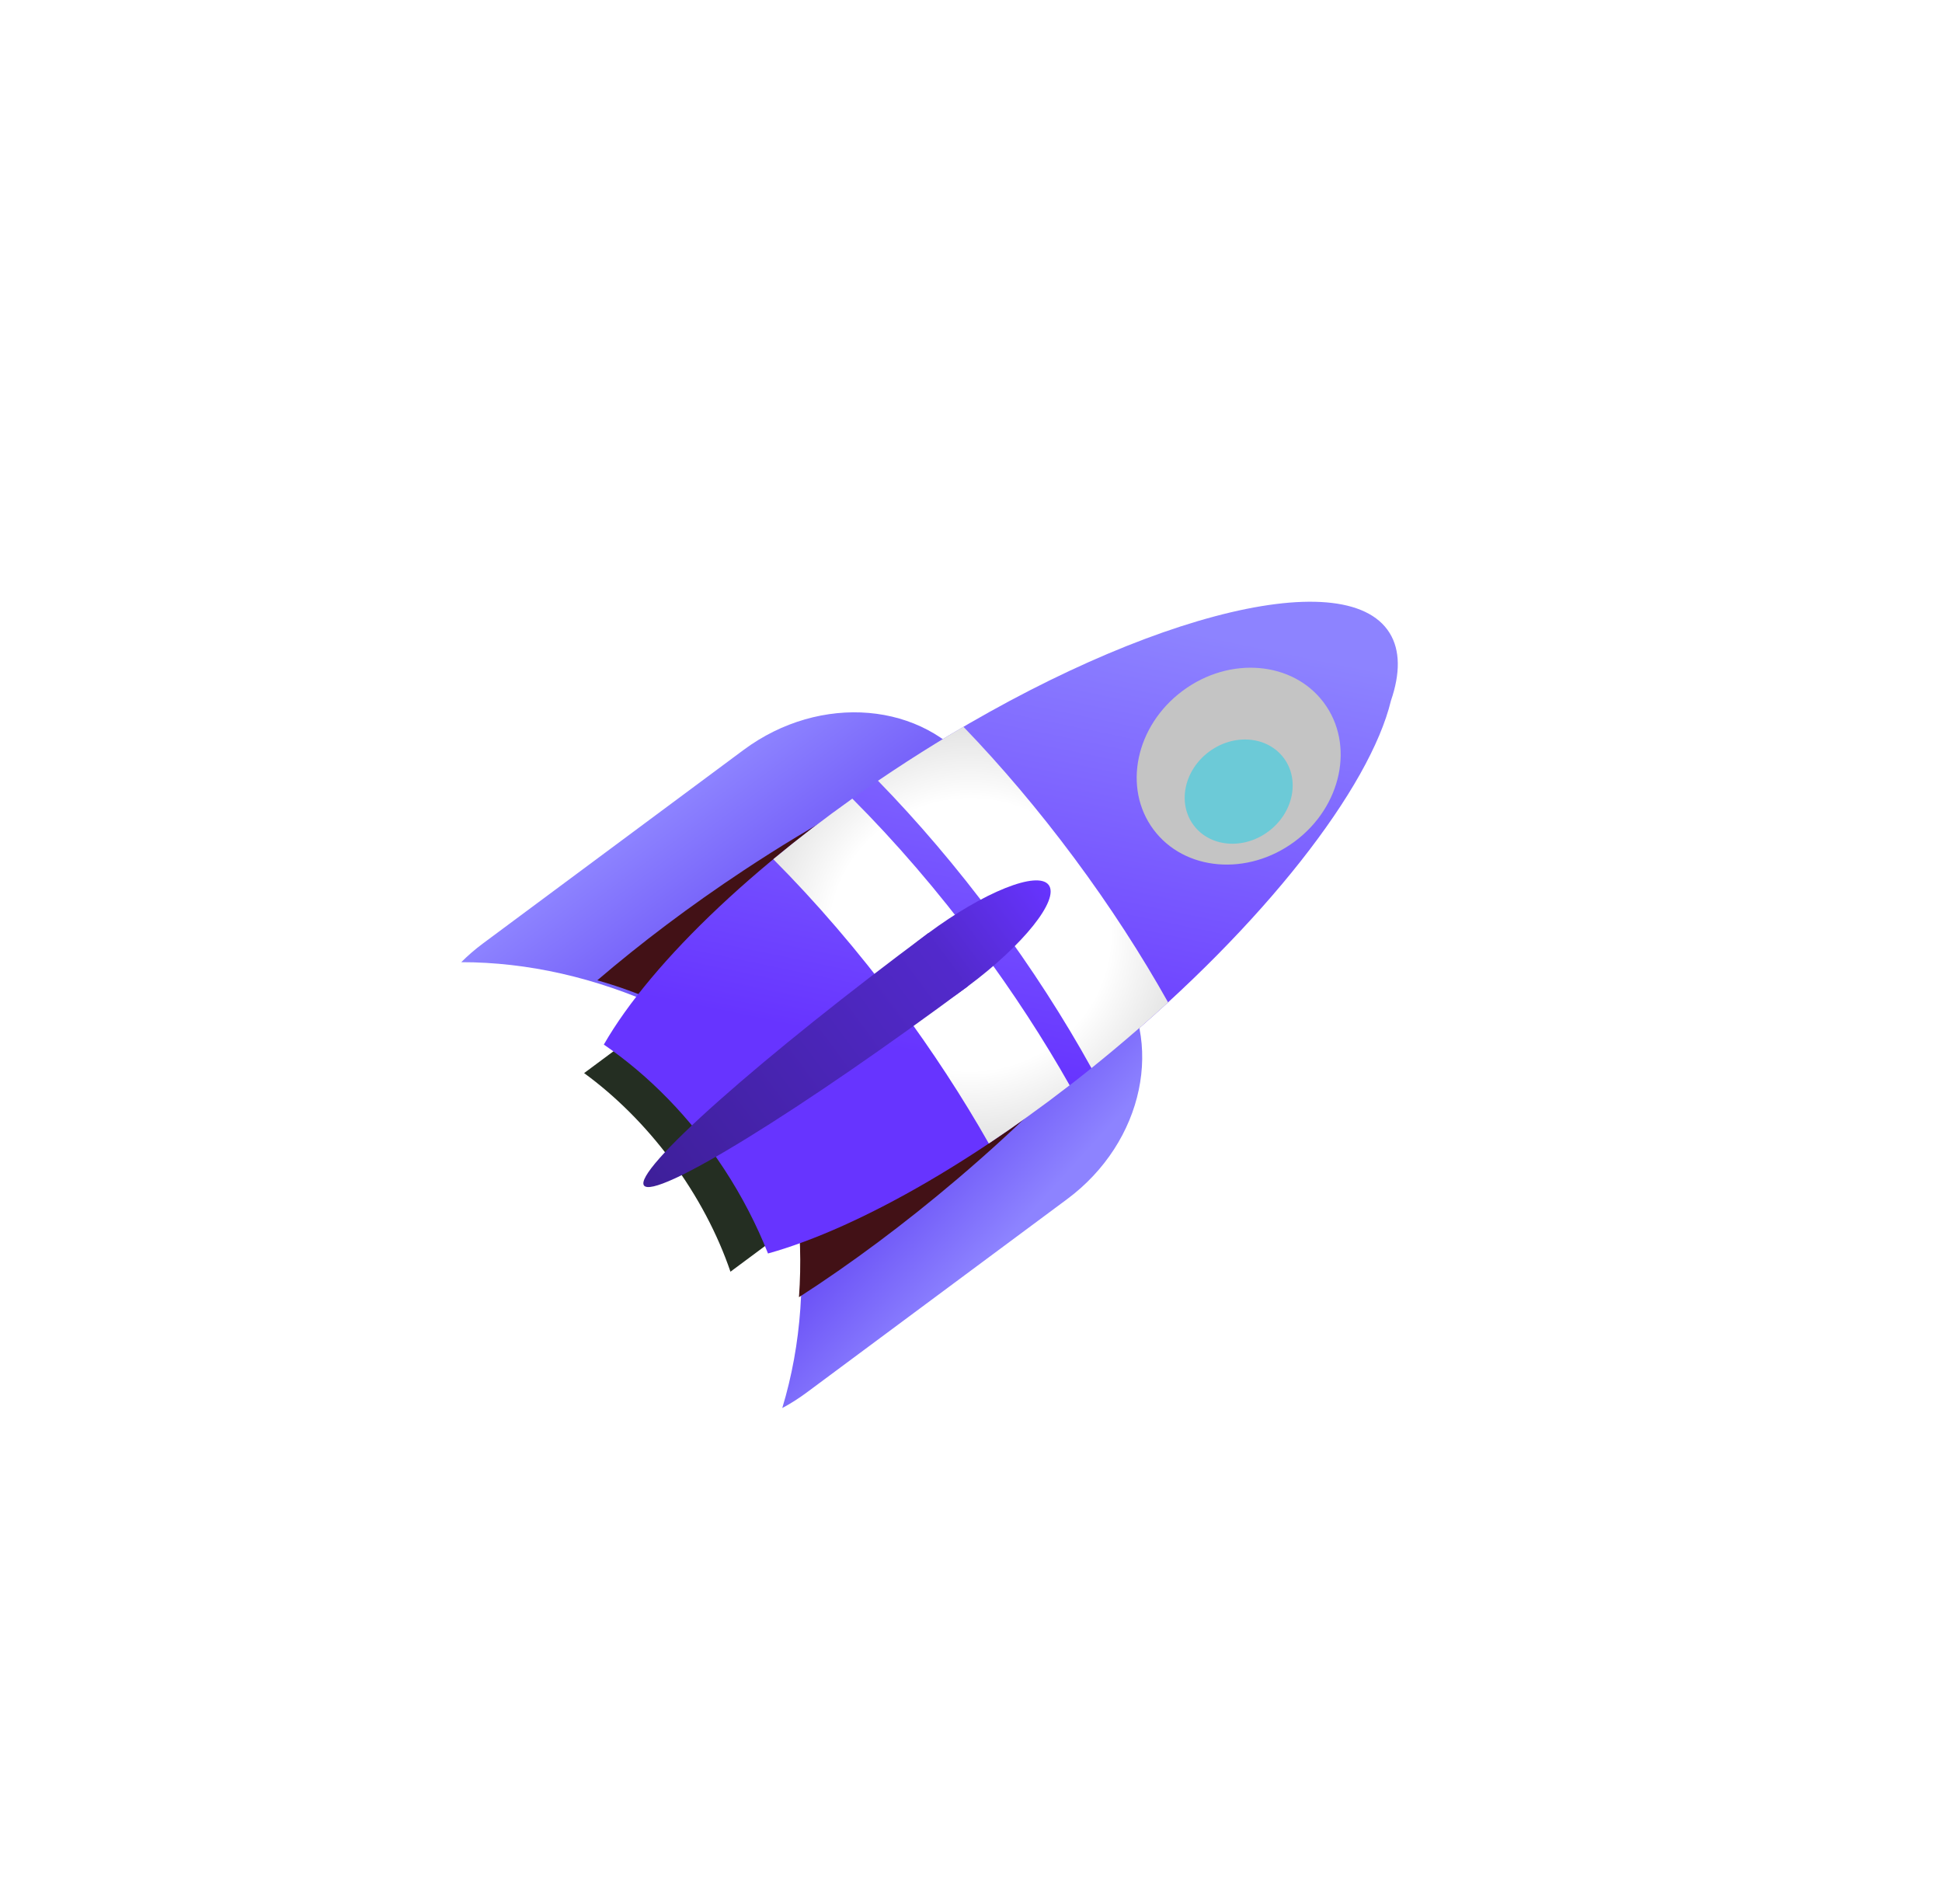
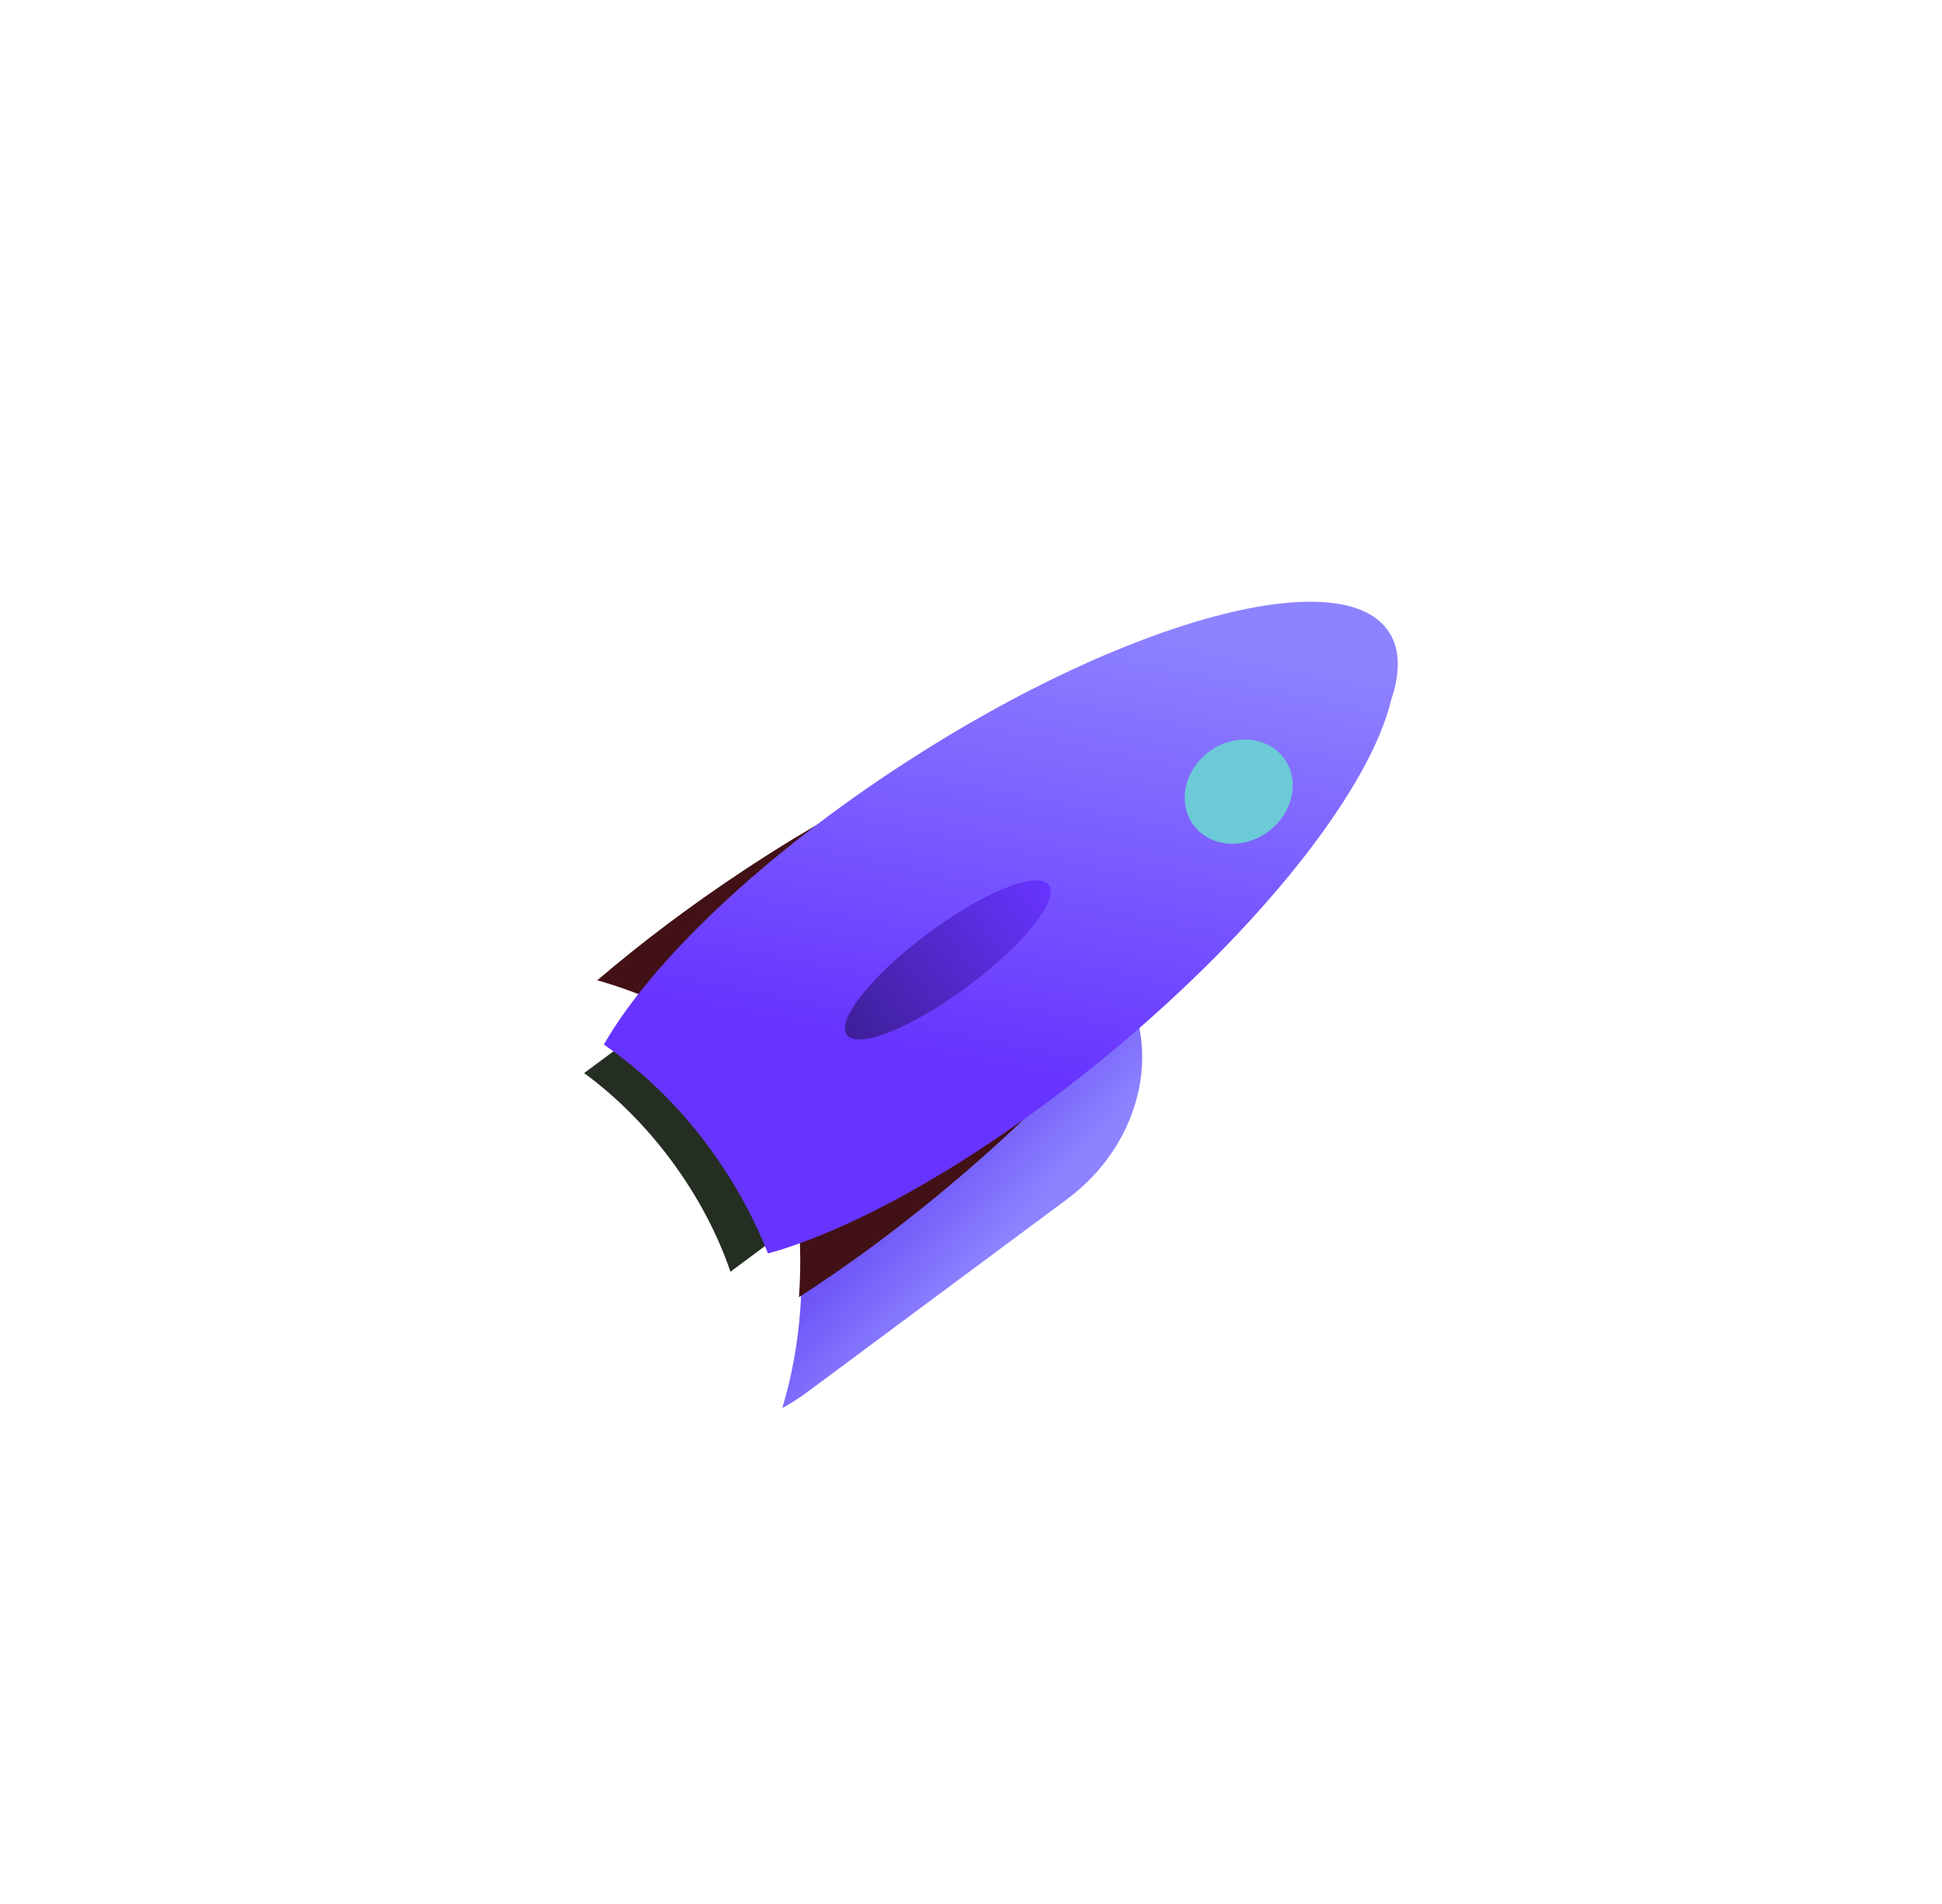
<svg xmlns="http://www.w3.org/2000/svg" width="305" height="299" viewBox="0 0 305 299" fill="none">
  <path fill-rule="evenodd" clip-rule="evenodd" d="M125.746 191.534C123.743 185.671 120.629 179.697 116.432 174.046C112.341 168.535 107.657 163.92 102.761 160.344L91.737 168.529C96.634 172.106 101.317 176.72 105.409 182.231C109.605 187.882 112.719 193.857 114.722 199.719L125.746 191.534Z" fill="#242E22" />
-   <path fill-rule="evenodd" clip-rule="evenodd" d="M103.855 158.228L153.407 121.435C153.281 121.255 153.153 121.076 153.021 120.899C145.083 110.208 128.858 108.81 116.782 117.776L75.859 148.162C74.627 149.077 73.486 150.064 72.438 151.111C82.851 151.101 93.59 153.54 103.855 158.228Z" fill="url(#paint0_linear_1043_2731)" />
  <path fill-rule="evenodd" clip-rule="evenodd" d="M125.133 189L174.684 152.207C174.82 152.379 174.954 152.554 175.086 152.731C183.024 163.423 179.67 179.359 167.594 188.325L126.672 218.711C125.439 219.626 124.164 220.433 122.859 221.133C125.881 211.168 126.652 200.183 125.133 189Z" fill="url(#paint1_linear_1043_2731)" />
-   <path fill-rule="evenodd" clip-rule="evenodd" d="M148.682 119.04C138.637 123.491 127.767 129.441 116.807 136.687C108.384 142.255 100.644 148.104 93.809 153.955C97.608 155.036 101.383 156.449 105.091 158.182L151.855 122.707C151.738 122.534 151.617 122.362 151.494 122.191C150.652 121.025 149.709 119.974 148.682 119.04ZM150.41 185.11C142.017 192.247 133.569 198.511 125.482 203.724C125.86 198.53 125.704 193.19 125.008 187.803L171.772 152.328C171.899 152.494 172.025 152.662 172.148 152.833C173.808 155.131 174.937 157.682 175.562 160.355C168.542 168.479 160.037 176.923 150.41 185.11Z" fill="#421116" />
+   <path fill-rule="evenodd" clip-rule="evenodd" d="M148.682 119.04C138.637 123.491 127.767 129.441 116.807 136.687C108.384 142.255 100.644 148.104 93.809 153.955C97.608 155.036 101.383 156.449 105.091 158.182L151.855 122.707C151.738 122.534 151.617 122.362 151.494 122.191ZM150.41 185.11C142.017 192.247 133.569 198.511 125.482 203.724C125.86 198.53 125.704 193.19 125.008 187.803L171.772 152.328C171.899 152.494 172.025 152.662 172.148 152.833C173.808 155.131 174.937 157.682 175.562 160.355C168.542 168.479 160.037 176.923 150.41 185.11Z" fill="#421116" />
  <path fill-rule="evenodd" clip-rule="evenodd" d="M94.834 164.049C101.9 168.897 108.426 175.493 113.73 183.599C116.543 187.899 118.837 192.356 120.619 196.86C135.068 192.834 155.108 181.389 174.806 164.98C198.588 145.169 215.146 123.724 218.453 110.044C219.921 105.766 219.929 102.122 218.242 99.403C211.195 88.048 177.254 97.095 142.431 119.61C119.767 134.263 102.315 151.01 94.834 164.049Z" fill="url(#paint2_linear_1043_2731)" />
-   <path fill-rule="evenodd" clip-rule="evenodd" d="M171.42 167.75C172.549 166.843 173.678 165.92 174.806 164.98C177.808 162.48 180.694 159.954 183.453 157.42C179.279 149.974 174.351 142.348 168.737 134.787C163.119 127.221 157.241 120.294 151.315 114.142C148.371 115.863 145.405 117.687 142.431 119.61C140.894 120.604 139.381 121.607 137.894 122.618C144.103 128.984 150.271 136.206 156.155 144.129C162.017 152.025 167.131 159.991 171.42 167.75ZM121.449 134.937C125.307 131.743 129.458 128.554 133.86 125.423C140.589 132.161 147.294 139.919 153.665 148.499C159.108 155.829 163.905 163.219 167.996 170.448C163.727 173.749 159.475 176.804 155.298 179.587C151.233 172.423 146.474 165.102 141.083 157.841C134.766 149.334 128.121 141.636 121.449 134.937Z" fill="url(#paint3_radial_1043_2731)" />
  <ellipse cx="148.853" cy="150.757" rx="5.204" ry="19.744" transform="rotate(53.405 148.853 150.757)" fill="url(#paint4_linear_1043_2731)" />
-   <path d="M152.03 154.879C145.755 159.539 139.461 164.044 133.507 168.139C127.554 172.234 122.058 175.837 117.332 178.744C112.607 181.651 108.745 183.804 105.967 185.08C103.189 186.356 101.55 186.73 101.143 186.182C100.735 185.633 101.568 184.172 103.593 181.882C105.618 179.592 108.795 176.517 112.945 172.835C117.094 169.152 122.133 164.933 127.774 160.418C133.416 155.903 139.549 151.181 145.825 146.522L148.927 150.701L152.03 154.879Z" fill="url(#paint5_linear_1043_2731)" />
  <g filter="url(#filter0_d_1043_2731)">
-     <ellipse cx="194.541" cy="116.323" rx="14.746" ry="16.678" transform="rotate(53.405 194.541 116.323)" fill="#C4C4C4" />
    <g filter="url(#filter1_i_1043_2731)">
      <ellipse cx="194.542" cy="116.322" rx="7.807" ry="8.829" transform="rotate(53.405 194.542 116.322)" fill="#6CCAD7" />
    </g>
  </g>
  <defs>
    <filter id="filter0_d_1043_2731" x="174.523" y="100.861" width="40.039" height="38.922" filterUnits="userSpaceOnUse" color-interpolation-filters="sRGB">
      <feFlood flood-opacity="0" result="BackgroundImageFix" />
      <feColorMatrix in="SourceAlpha" type="matrix" values="0 0 0 0 0 0 0 0 0 0 0 0 0 0 0 0 0 0 127 0" result="hardAlpha" />
      <feOffset dy="4" />
      <feGaussianBlur stdDeviation="2" />
      <feComposite in2="hardAlpha" operator="out" />
      <feColorMatrix type="matrix" values="0 0 0 0 0 0 0 0 0 0 0 0 0 0 0 0 0 0 0.25 0" />
      <feBlend mode="normal" in2="BackgroundImageFix" result="effect1_dropShadow_1043_2731" />
      <feBlend mode="normal" in="SourceGraphic" in2="effect1_dropShadow_1043_2731" result="shape" />
    </filter>
    <filter id="filter1_i_1043_2731" x="186.062" y="108.137" width="16.961" height="20.371" filterUnits="userSpaceOnUse" color-interpolation-filters="sRGB">
      <feFlood flood-opacity="0" result="BackgroundImageFix" />
      <feBlend mode="normal" in="SourceGraphic" in2="BackgroundImageFix" result="shape" />
      <feColorMatrix in="SourceAlpha" type="matrix" values="0 0 0 0 0 0 0 0 0 0 0 0 0 0 0 0 0 0 127 0" result="hardAlpha" />
      <feOffset dy="4" />
      <feGaussianBlur stdDeviation="2" />
      <feComposite in2="hardAlpha" operator="arithmetic" k2="-1" k3="1" />
      <feColorMatrix type="matrix" values="0 0 0 0 0 0 0 0 0 0 0 0 0 0 0 0 0 0 0.25 0" />
      <feBlend mode="normal" in2="shape" result="effect1_innerShadow_1043_2731" />
    </filter>
    <linearGradient id="paint0_linear_1043_2731" x1="105.445" y1="126.194" x2="120.212" y2="146.083" gradientUnits="userSpaceOnUse">
      <stop stop-color="#8D83FF" />
      <stop offset="1" stop-color="#6D54F7" />
    </linearGradient>
    <linearGradient id="paint1_linear_1043_2731" x1="156.257" y1="196.743" x2="143.422" y2="185.057" gradientUnits="userSpaceOnUse">
      <stop stop-color="#8D83FF" />
      <stop offset="1" stop-color="#6D54F7" />
    </linearGradient>
    <linearGradient id="paint2_linear_1043_2731" x1="186.365" y1="99.01" x2="171.428" y2="171.071" gradientUnits="userSpaceOnUse">
      <stop stop-color="#8D83FF" />
      <stop offset="0.5" stop-color="#7A5CFF" />
      <stop offset="1" stop-color="#6734FF" />
    </linearGradient>
    <radialGradient id="paint3_radial_1043_2731" cx="0" cy="0" r="1" gradientUnits="userSpaceOnUse" gradientTransform="translate(152.348 146.831) rotate(87.425) scale(32.911 33.972)">
      <stop stop-color="white" />
      <stop offset="0.408" stop-color="white" />
      <stop offset="0.648" stop-color="white" />
      <stop offset="1" stop-color="#E3E3E3" />
    </radialGradient>
    <linearGradient id="paint4_linear_1043_2731" x1="148.853" y1="131.014" x2="148.853" y2="170.501" gradientUnits="userSpaceOnUse">
      <stop stop-color="#6734FF" />
      <stop offset="1" stop-color="#3E1F99" />
    </linearGradient>
    <linearGradient id="paint5_linear_1043_2731" x1="196.712" y1="115.22" x2="101.143" y2="186.182" gradientUnits="userSpaceOnUse">
      <stop stop-color="#6734FF" />
      <stop offset="1" stop-color="#3E1F99" />
    </linearGradient>
  </defs>
</svg>